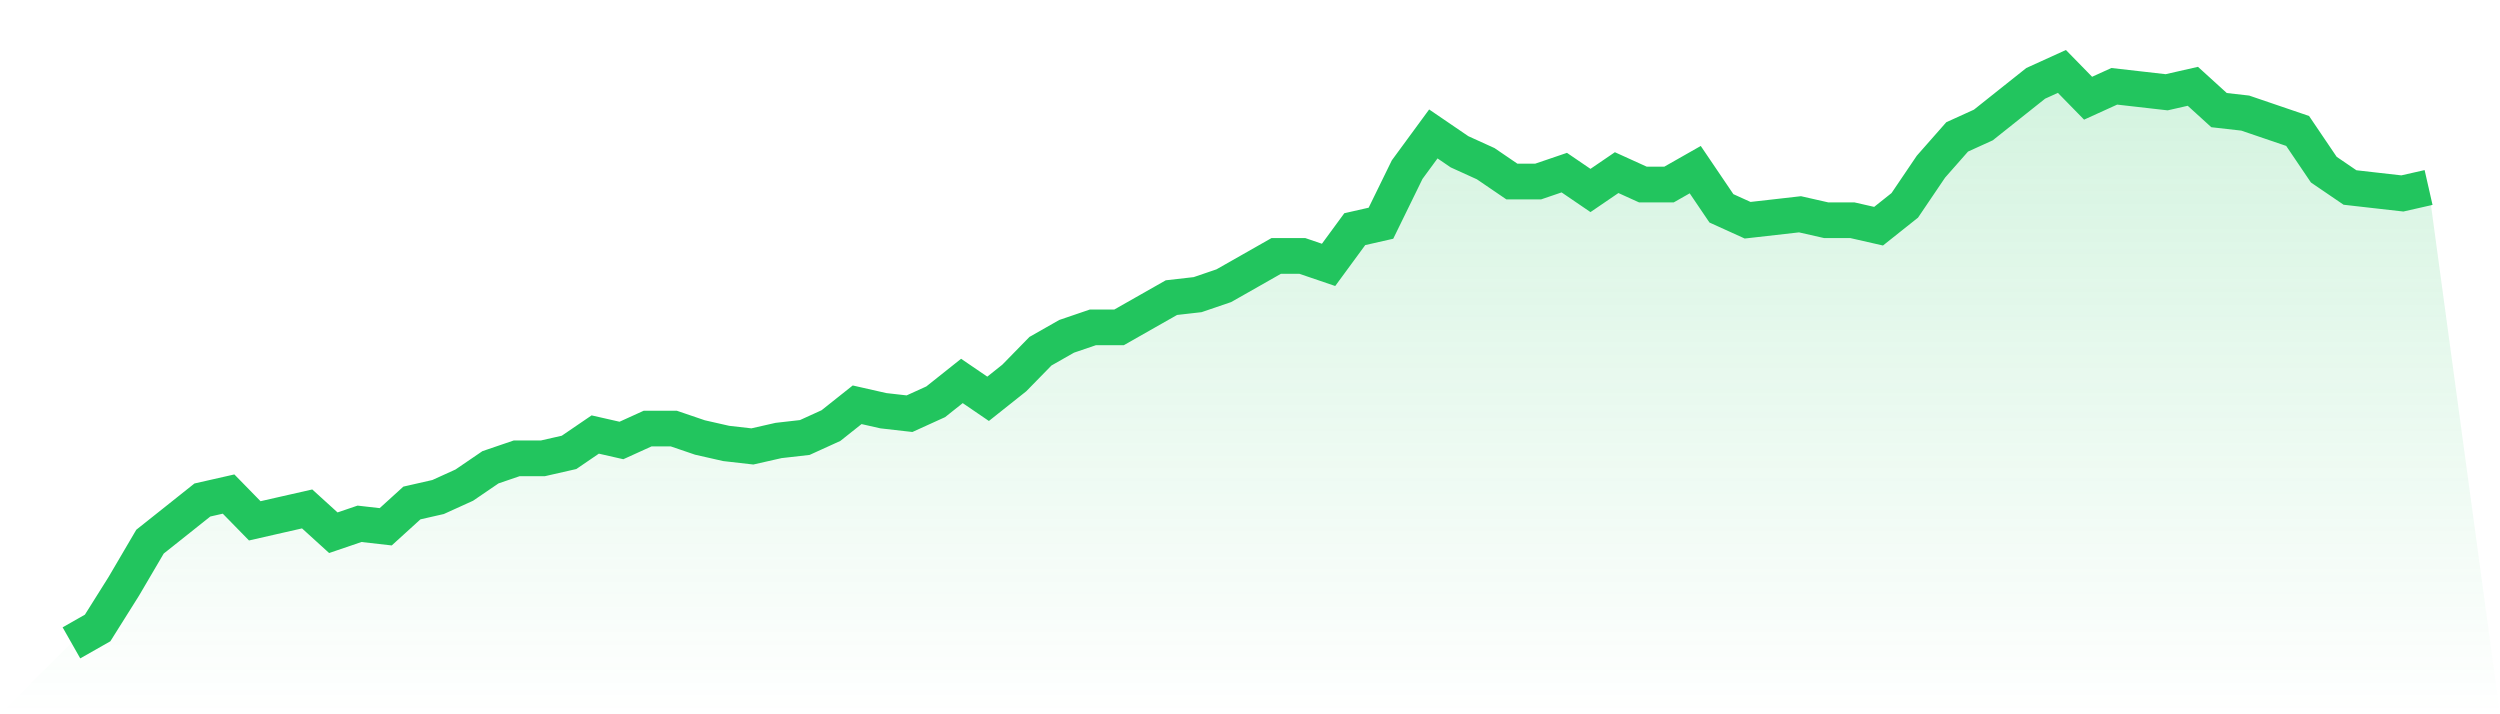
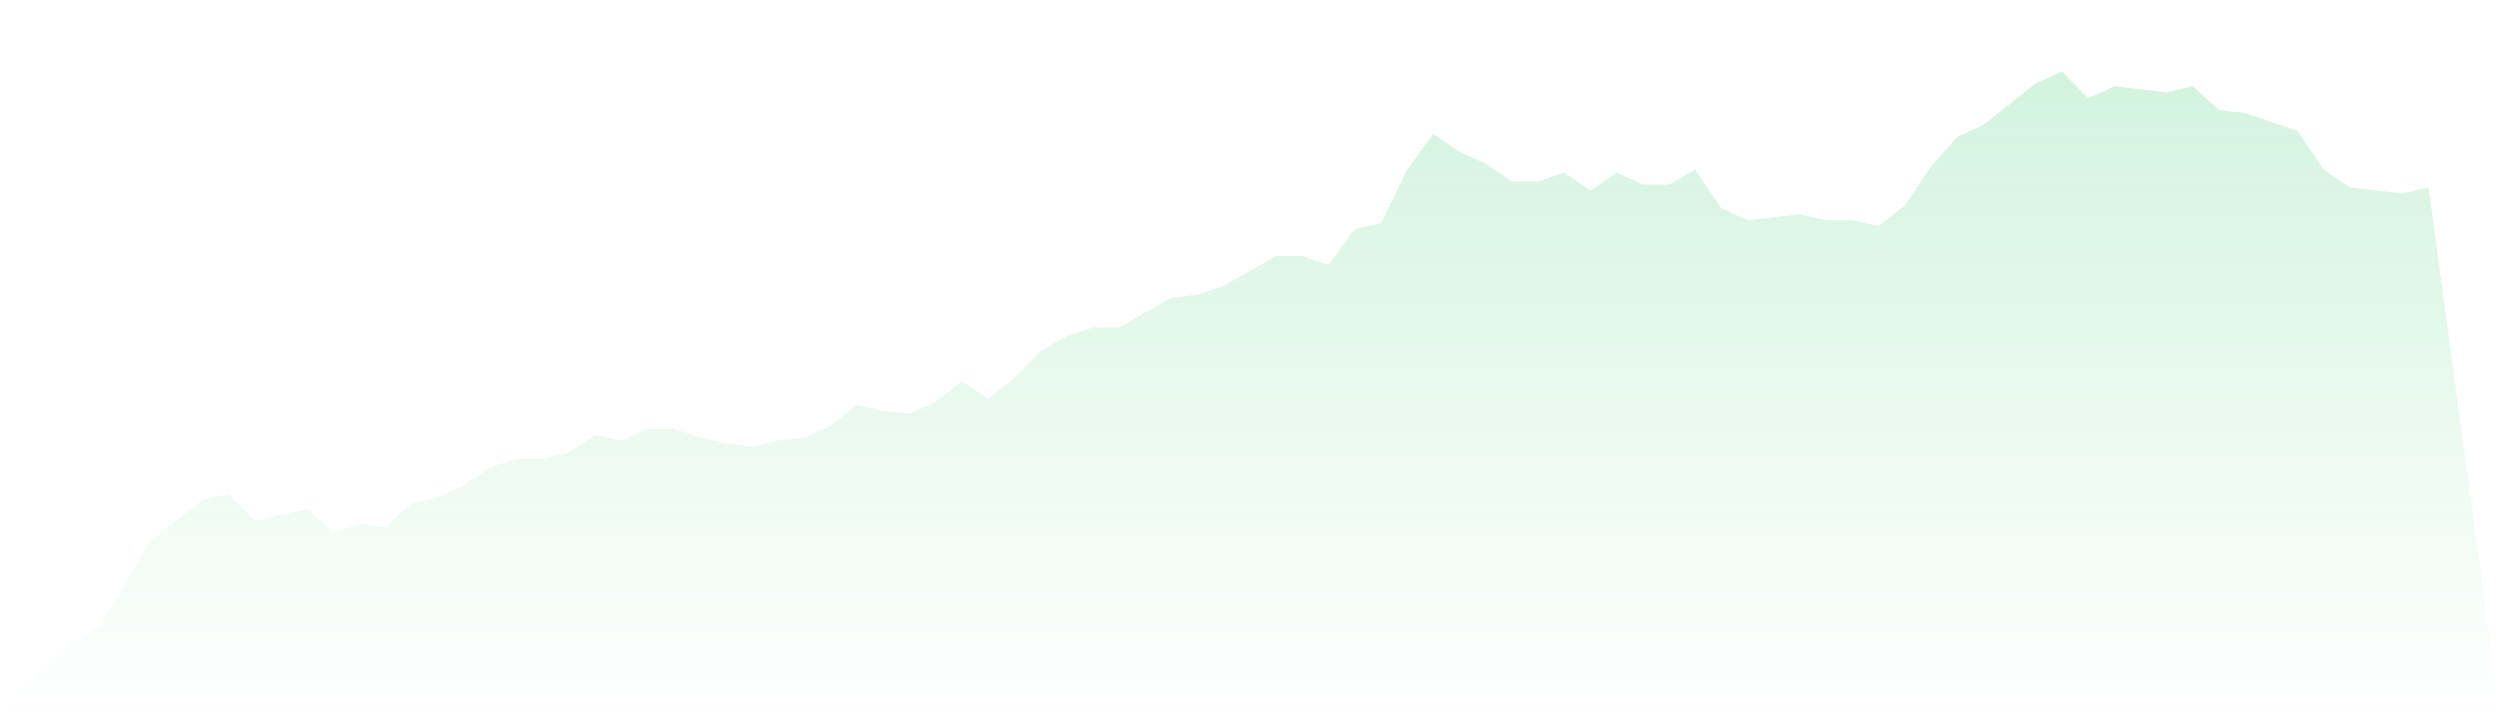
<svg xmlns="http://www.w3.org/2000/svg" viewBox="0 0 140 40">
  <defs>
    <linearGradient id="gradient" x1="0" x2="0" y1="0" y2="1">
      <stop offset="0%" stop-color="#22c55e" stop-opacity="0.2" />
      <stop offset="100%" stop-color="#22c55e" stop-opacity="0" />
    </linearGradient>
  </defs>
  <path d="M4,36 L4,36 L5.467,35.167 L6.933,32.833 L8.4,30.333 L9.867,29.167 L11.333,28 L12.8,27.667 L14.267,29.167 L15.733,28.833 L17.2,28.5 L18.667,29.833 L20.133,29.333 L21.6,29.5 L23.067,28.167 L24.533,27.833 L26,27.167 L27.467,26.167 L28.933,25.667 L30.4,25.667 L31.867,25.333 L33.333,24.333 L34.8,24.667 L36.267,24 L37.733,24 L39.2,24.5 L40.667,24.833 L42.133,25 L43.6,24.667 L45.067,24.5 L46.533,23.833 L48,22.667 L49.467,23 L50.933,23.167 L52.4,22.5 L53.867,21.333 L55.333,22.333 L56.8,21.167 L58.267,19.667 L59.733,18.833 L61.2,18.333 L62.667,18.333 L64.133,17.5 L65.6,16.667 L67.067,16.5 L68.533,16 L70,15.167 L71.467,14.333 L72.933,14.333 L74.4,14.833 L75.867,12.833 L77.333,12.5 L78.8,9.5 L80.267,7.5 L81.733,8.5 L83.2,9.167 L84.667,10.167 L86.133,10.167 L87.6,9.667 L89.067,10.667 L90.533,9.667 L92,10.333 L93.467,10.333 L94.933,9.5 L96.4,11.667 L97.867,12.333 L99.333,12.167 L100.8,12 L102.267,12.333 L103.733,12.333 L105.2,12.667 L106.667,11.5 L108.133,9.333 L109.6,7.667 L111.067,7 L112.533,5.833 L114,4.667 L115.467,4 L116.933,5.5 L118.4,4.833 L119.867,5 L121.333,5.167 L122.8,4.833 L124.267,6.167 L125.733,6.333 L127.2,6.833 L128.667,7.333 L130.133,9.5 L131.6,10.5 L133.067,10.667 L134.533,10.833 L136,10.5 L140,40 L0,40 z" fill="url(#gradient)" />
-   <path d="M4,36 L4,36 L5.467,35.167 L6.933,32.833 L8.4,30.333 L9.867,29.167 L11.333,28 L12.8,27.667 L14.267,29.167 L15.733,28.833 L17.2,28.5 L18.667,29.833 L20.133,29.333 L21.6,29.5 L23.067,28.167 L24.533,27.833 L26,27.167 L27.467,26.167 L28.933,25.667 L30.4,25.667 L31.867,25.333 L33.333,24.333 L34.8,24.667 L36.267,24 L37.733,24 L39.2,24.5 L40.667,24.833 L42.133,25 L43.6,24.667 L45.067,24.5 L46.533,23.833 L48,22.667 L49.467,23 L50.933,23.167 L52.4,22.5 L53.867,21.333 L55.333,22.333 L56.8,21.167 L58.267,19.667 L59.733,18.833 L61.2,18.333 L62.667,18.333 L64.133,17.5 L65.6,16.667 L67.067,16.5 L68.533,16 L70,15.167 L71.467,14.333 L72.933,14.333 L74.4,14.833 L75.867,12.833 L77.333,12.5 L78.8,9.5 L80.267,7.5 L81.733,8.5 L83.2,9.167 L84.667,10.167 L86.133,10.167 L87.6,9.667 L89.067,10.667 L90.533,9.667 L92,10.333 L93.467,10.333 L94.933,9.5 L96.4,11.667 L97.867,12.333 L99.333,12.167 L100.8,12 L102.267,12.333 L103.733,12.333 L105.2,12.667 L106.667,11.5 L108.133,9.333 L109.6,7.667 L111.067,7 L112.533,5.833 L114,4.667 L115.467,4 L116.933,5.5 L118.4,4.833 L119.867,5 L121.333,5.167 L122.8,4.833 L124.267,6.167 L125.733,6.333 L127.2,6.833 L128.667,7.333 L130.133,9.5 L131.6,10.5 L133.067,10.667 L134.533,10.833 L136,10.5" fill="none" stroke="#22c55e" stroke-width="2" />
</svg>